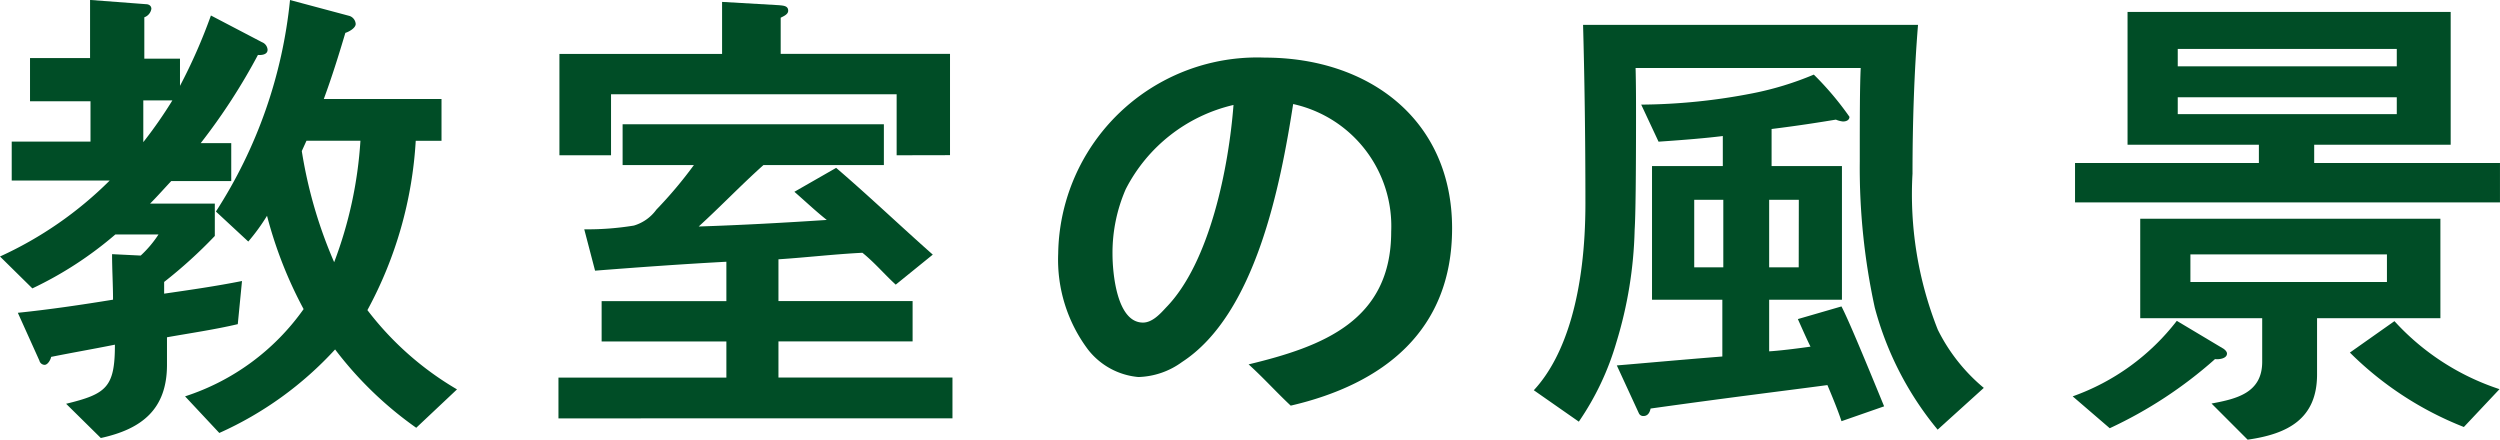
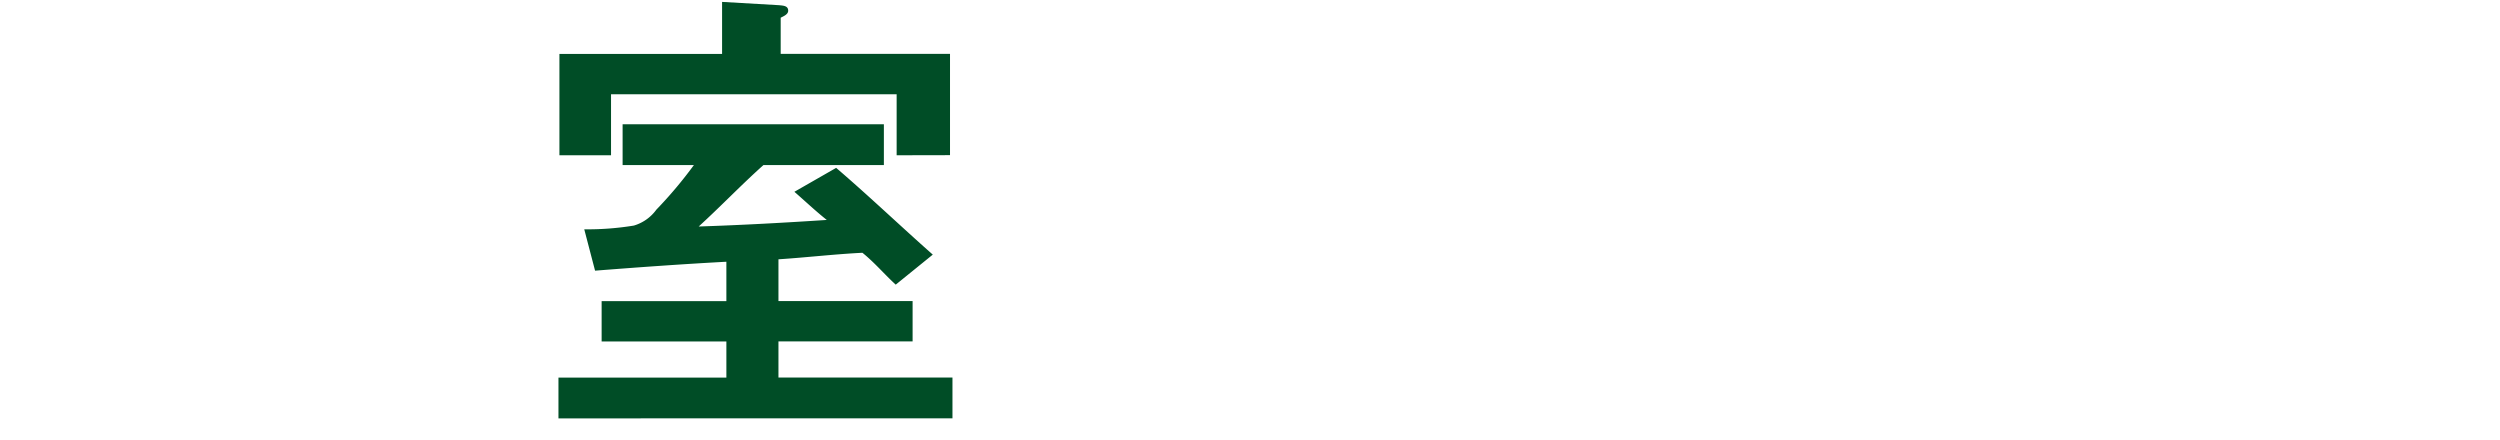
<svg xmlns="http://www.w3.org/2000/svg" width="90.683" height="15.959" viewBox="0 0 90.683 15.959">
  <g transform="translate(-159.205 -740.667)">
-     <path d="M343.484,1105.658a21.955,21.955,0,0,1-2.076,3.2h1.107v1.378h-2.178c-.256.272-.494.544-.766.816h2.348v1.174a17.13,17.13,0,0,1-1.838,1.668v.425c.936-.136,1.889-.272,2.824-.459l-.153,1.565c-.851.2-1.718.324-2.568.476v1c0,1.616-.919,2.331-2.4,2.654l-1.259-1.242c1.463-.356,1.77-.595,1.77-2.144-.766.154-1.548.289-2.313.443-.018.1-.12.289-.239.289a.2.2,0,0,1-.187-.153l-.782-1.735c1.156-.119,2.313-.29,3.453-.476,0-.545-.035-1.107-.035-1.651l1.039.051a4.015,4.015,0,0,0,.646-.766h-1.565a13.4,13.4,0,0,1-3.011,1.957l-1.174-1.157a13.658,13.658,0,0,0,3.98-2.756h-3.555v-1.412h2.858v-1.464h-2.194v-1.565h2.178v-2.109l2.024.153c.1,0,.2.051.2.17a.391.391,0,0,1-.256.306v1.5h1.294v.987a19.838,19.838,0,0,0,1.122-2.552l1.855.97a.315.315,0,0,1,.2.272c0,.188-.237.2-.357.188m-4.151,1.649v1.515a16.028,16.028,0,0,0,1.055-1.515Zm9.9,11.876a13.3,13.3,0,0,1-2.943-2.842,12.764,12.764,0,0,1-4.2,3.03l-1.242-1.328a8.459,8.459,0,0,0,4.3-3.165,15.256,15.256,0,0,1-1.327-3.385,7.285,7.285,0,0,1-.68.935l-1.174-1.089a17.294,17.294,0,0,0,2.688-7.672l2.16.578a.33.33,0,0,1,.222.29c0,.152-.256.289-.375.323-.237.8-.493,1.616-.782,2.4h4.27v1.515h-.935a14.631,14.631,0,0,1-1.753,6.142,11.191,11.191,0,0,0,3.25,2.875Zm-3.981-10.412-.17.374a16.614,16.614,0,0,0,1.174,4.032,15.019,15.019,0,0,0,.953-4.406Z" transform="translate(-174.922 -363)" fill="#004d26" />
    <path d="M354.384,1118.843v-1.48h6.091v-1.31H355.95v-1.463h4.525v-1.429c-1.582.085-3.181.2-4.763.324l-.392-1.5a10.36,10.36,0,0,0,1.8-.136,1.552,1.552,0,0,0,.816-.578,15.436,15.436,0,0,0,1.361-1.617h-2.586v-1.48h9.477v1.48H361.82c-.8.714-1.549,1.5-2.349,2.229,1.549-.051,3.1-.136,4.646-.238-.409-.324-.783-.681-1.175-1.021l1.515-.868c1.191,1.02,2.331,2.11,3.505,3.147l-1.344,1.089c-.409-.374-.766-.8-1.208-1.156-1.022.051-2.026.17-3.046.237v1.515h4.866v1.463h-4.866v1.31h6.312v1.48Zm12.267-9.544v-2.212h-10.36v2.212h-1.872v-3.675h5.9v-1.888l2.058.119c.153.016.34.016.34.2,0,.136-.17.2-.272.255v1.31h6.142v3.675Z" transform="translate(-174.922 -363)" fill="#004d26" />
-     <path d="M380.949,1118.384c-.527-.493-1-1.021-1.531-1.5,2.688-.647,5.172-1.582,5.172-4.815a4.537,4.537,0,0,0-3.556-4.628c-.459,2.944-1.361,7.622-4.032,9.358a2.816,2.816,0,0,1-1.582.544,2.61,2.61,0,0,1-1.82-.987,5.427,5.427,0,0,1-1.089-3.488,7.219,7.219,0,0,1,7.5-7.111c3.743,0,6.788,2.228,6.788,6.193,0,3.709-2.485,5.649-5.853,6.431m-5.989-7.843a5.773,5.773,0,0,0-.476,2.33c0,.7.153,2.5,1.106,2.5.34,0,.63-.323.834-.544,1.6-1.634,2.279-5.121,2.449-7.35a5.887,5.887,0,0,0-3.913,3.063" transform="translate(-174.922 -363)" fill="#004d26" />
-     <path d="M404.411,1119.252a11.63,11.63,0,0,1-2.279-4.424,23.8,23.8,0,0,1-.545-5.309c0-1.548,0-2.687.034-3.386h-8.166c.016.6.016,1.174.016,1.719,0,2.212-.016,3.607-.05,4.152a15.1,15.1,0,0,1-.663,4.083,9.989,9.989,0,0,1-1.362,2.875l-1.633-1.14c1.173-1.259,1.872-3.59,1.872-6.772,0-2.483-.035-4.661-.085-6.481H403.7c-.137,1.667-.2,3.538-.2,5.393a13.3,13.3,0,0,0,.918,5.666,6.493,6.493,0,0,0,1.668,2.109Zm-3.487-.307c-.1-.307-.273-.749-.511-1.31-1.395.187-3.624.459-6.414.851-.034.17-.119.271-.255.271a.17.17,0,0,1-.17-.1l-.8-1.735c.851-.069,2.127-.188,3.828-.324v-2.058h-2.551v-4.849h2.568v-1.09c-.544.069-1.327.137-2.331.205l-.629-1.344a21.731,21.731,0,0,0,4.032-.409,11.353,11.353,0,0,0,2.229-.68,11.093,11.093,0,0,1,1.293,1.531c0,.1-.085.17-.239.17a.912.912,0,0,1-.254-.068c-.511.085-1.362.221-2.332.34v1.345h2.552v4.849H398.3v1.871c.306-.017.9-.085,1.5-.17-.12-.238-.255-.545-.459-1l1.582-.459c.238.459.731,1.633,1.547,3.624Zm-4.287-8.03h-1.055v2.45h1.055Zm2.739,0H398.3v2.45h1.072Z" transform="translate(-174.922 -363)" fill="#004d26" />
-     <path d="M414.465,1116.7a15.679,15.679,0,0,1-3.811,2.5l-1.344-1.156a8.261,8.261,0,0,0,3.777-2.739l1.65.986c.068.034.17.119.17.2,0,.188-.306.222-.442.2m-5.07-5.682v-1.429h6.669v-.663H411.3v-4.816h11.721v4.816h-4.951v.663h6.739v1.429Zm8.779,4.2v2.041c0,1.616-1.072,2.161-2.518,2.365l-1.31-1.311c.919-.17,1.838-.39,1.838-1.513v-1.582H411.76v-3.608h10.888v3.608Zm2.892-9.767h-7.945v.63h7.945Zm0,1.753h-7.945v.612h7.945Zm-.357,5.7H413.58v1h7.129Zm2.79,6.261a12.17,12.17,0,0,1-4.134-2.7l1.616-1.14a8.917,8.917,0,0,0,3.811,2.467Z" transform="translate(-174.922 -363)" fill="#004d26" />
  </g>
</svg>